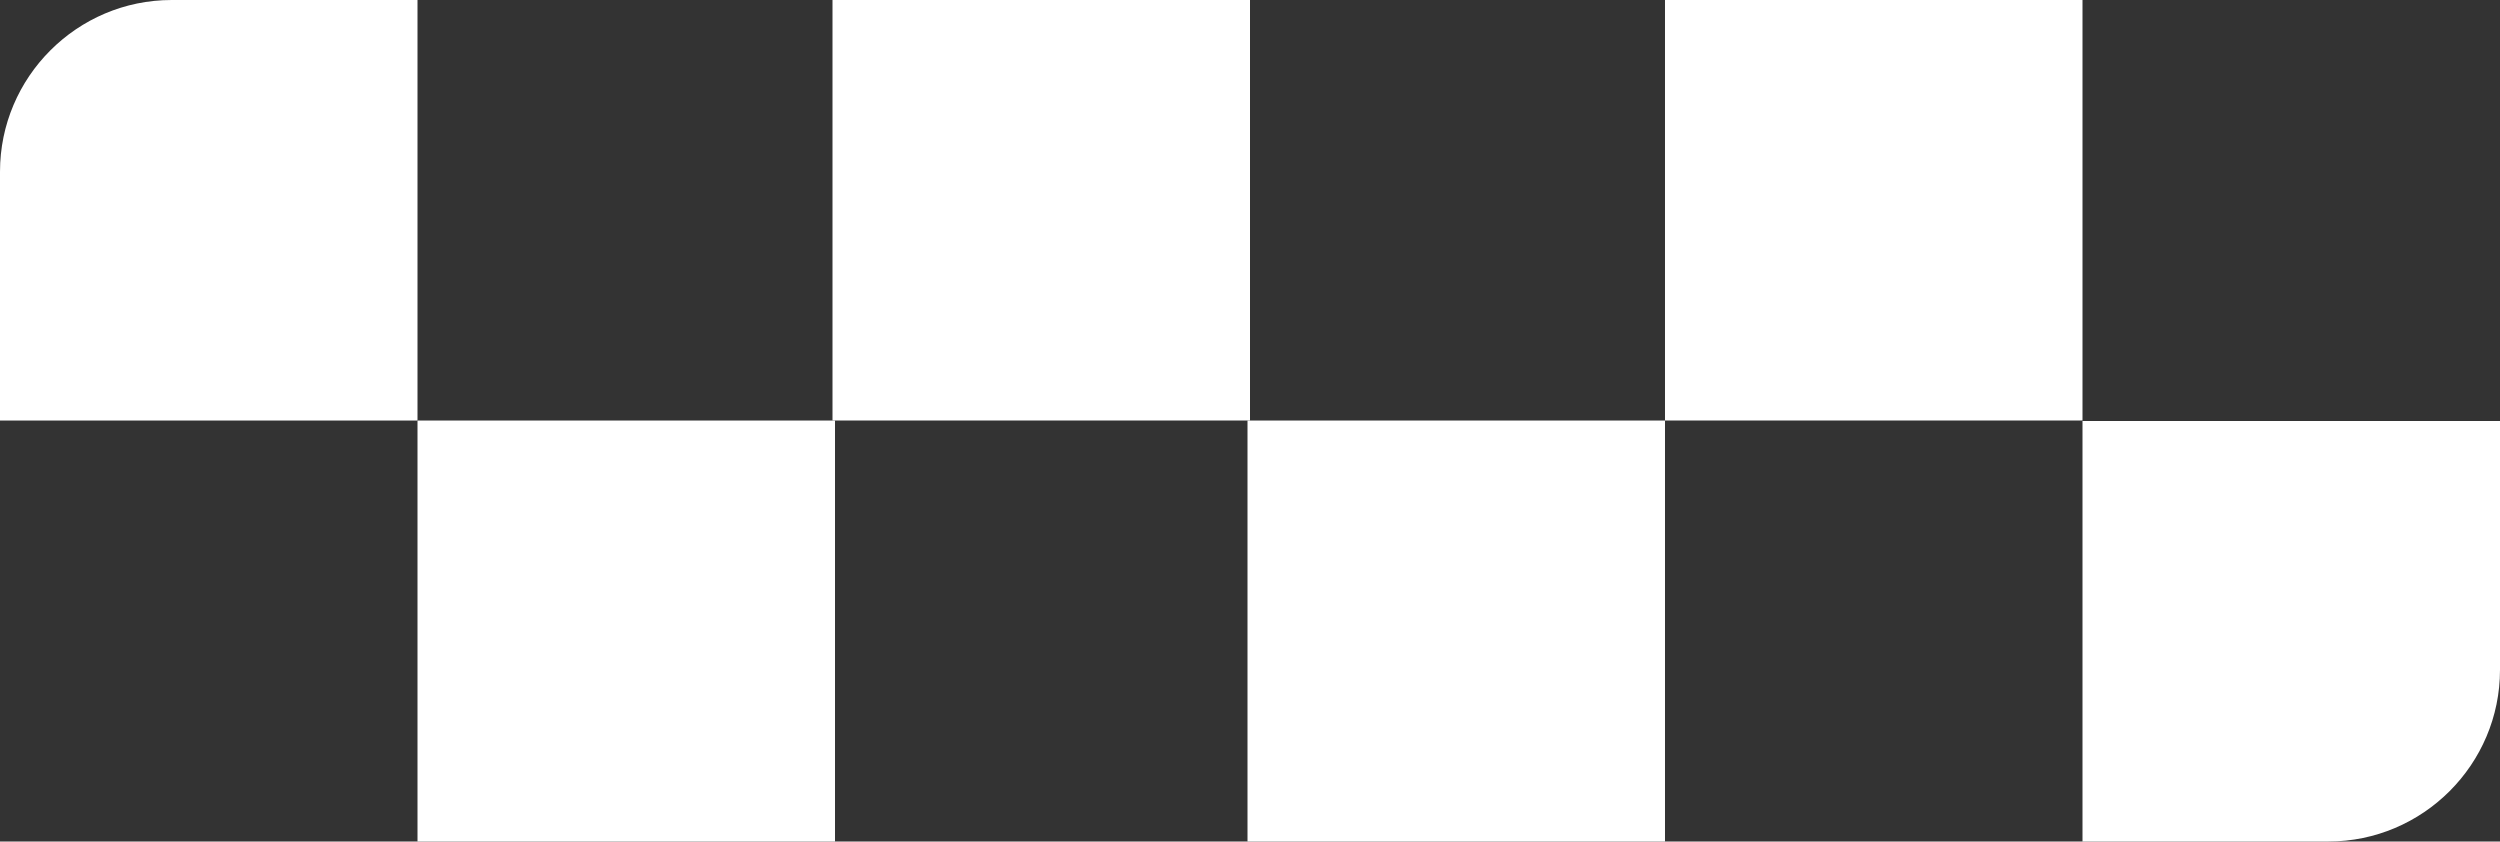
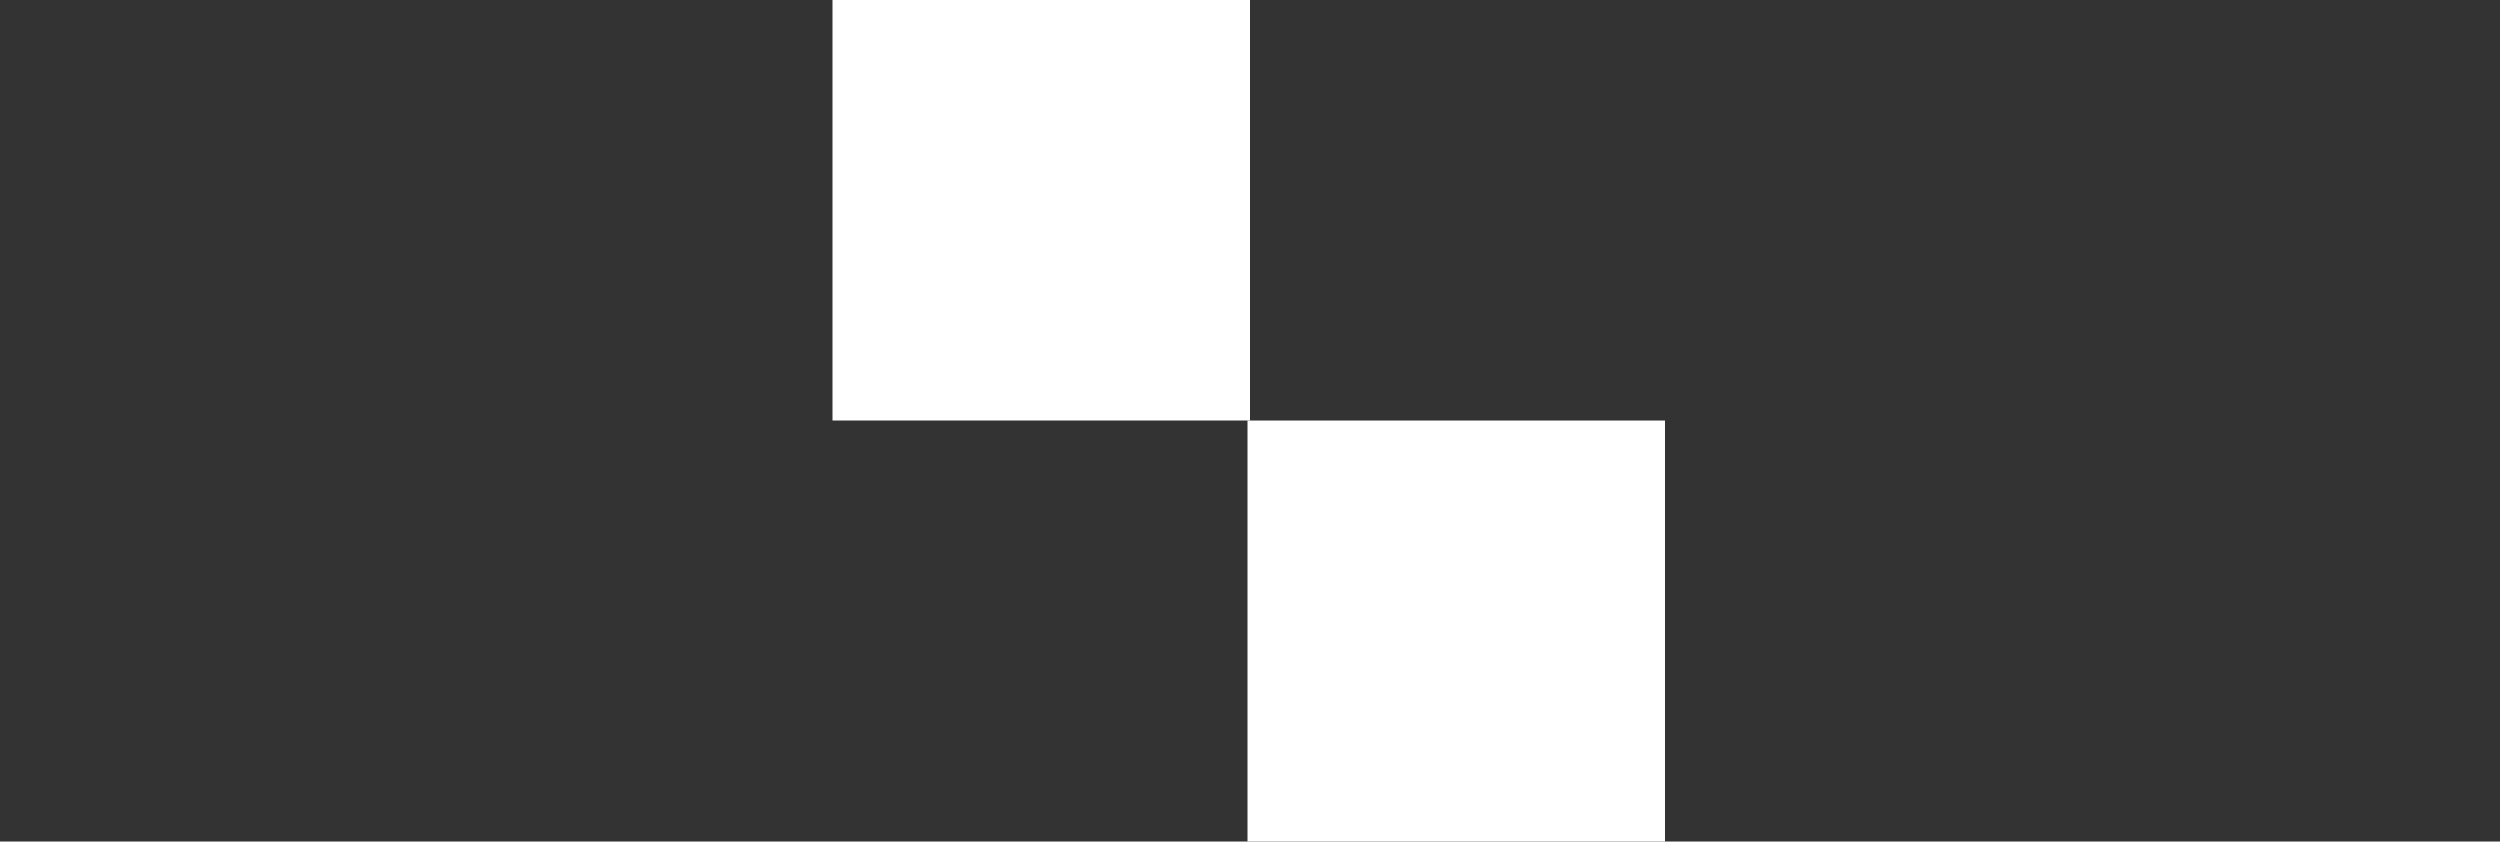
<svg xmlns="http://www.w3.org/2000/svg" id="Calque_2" data-name="Calque 2" viewBox="0 0 49.94 16.81">
  <rect x="0" y="0" width="49.94" height="16.81" fill="#333333" stroke="none" />
  <defs>
    <style>      .cls-1 {        fill: #fff;        fill-rule: evenodd;        stroke-width: 0px;      }    </style>
  </defs>
  <g id="FR">
    <g>
-       <path class="cls-1" d="M41.6,16.81v-8.4h8.34v4.97c0,1.89-1.54,3.43-3.43,3.43h-4.91Z" />
-       <polygon class="cls-1" points="41.6 0 41.6 8.4 33.26 8.4 33.26 0 41.6 0 41.6 0" />
      <polygon class="cls-1" points="24.92 16.81 24.92 8.4 33.26 8.4 33.26 16.81 24.92 16.81 24.92 16.81" />
      <polygon class="cls-1" points="24.97 0 24.97 8.4 16.63 8.4 16.63 0 24.97 0 24.97 0" />
-       <polygon class="cls-1" points="8.34 16.81 8.34 8.4 16.68 8.4 16.68 16.81 8.34 16.81 8.34 16.81" />
-       <path class="cls-1" d="M0,8.4V3.43C0,1.54,1.54,0,3.43,0h4.91v8.4H0Z" />
    </g>
  </g>
</svg>